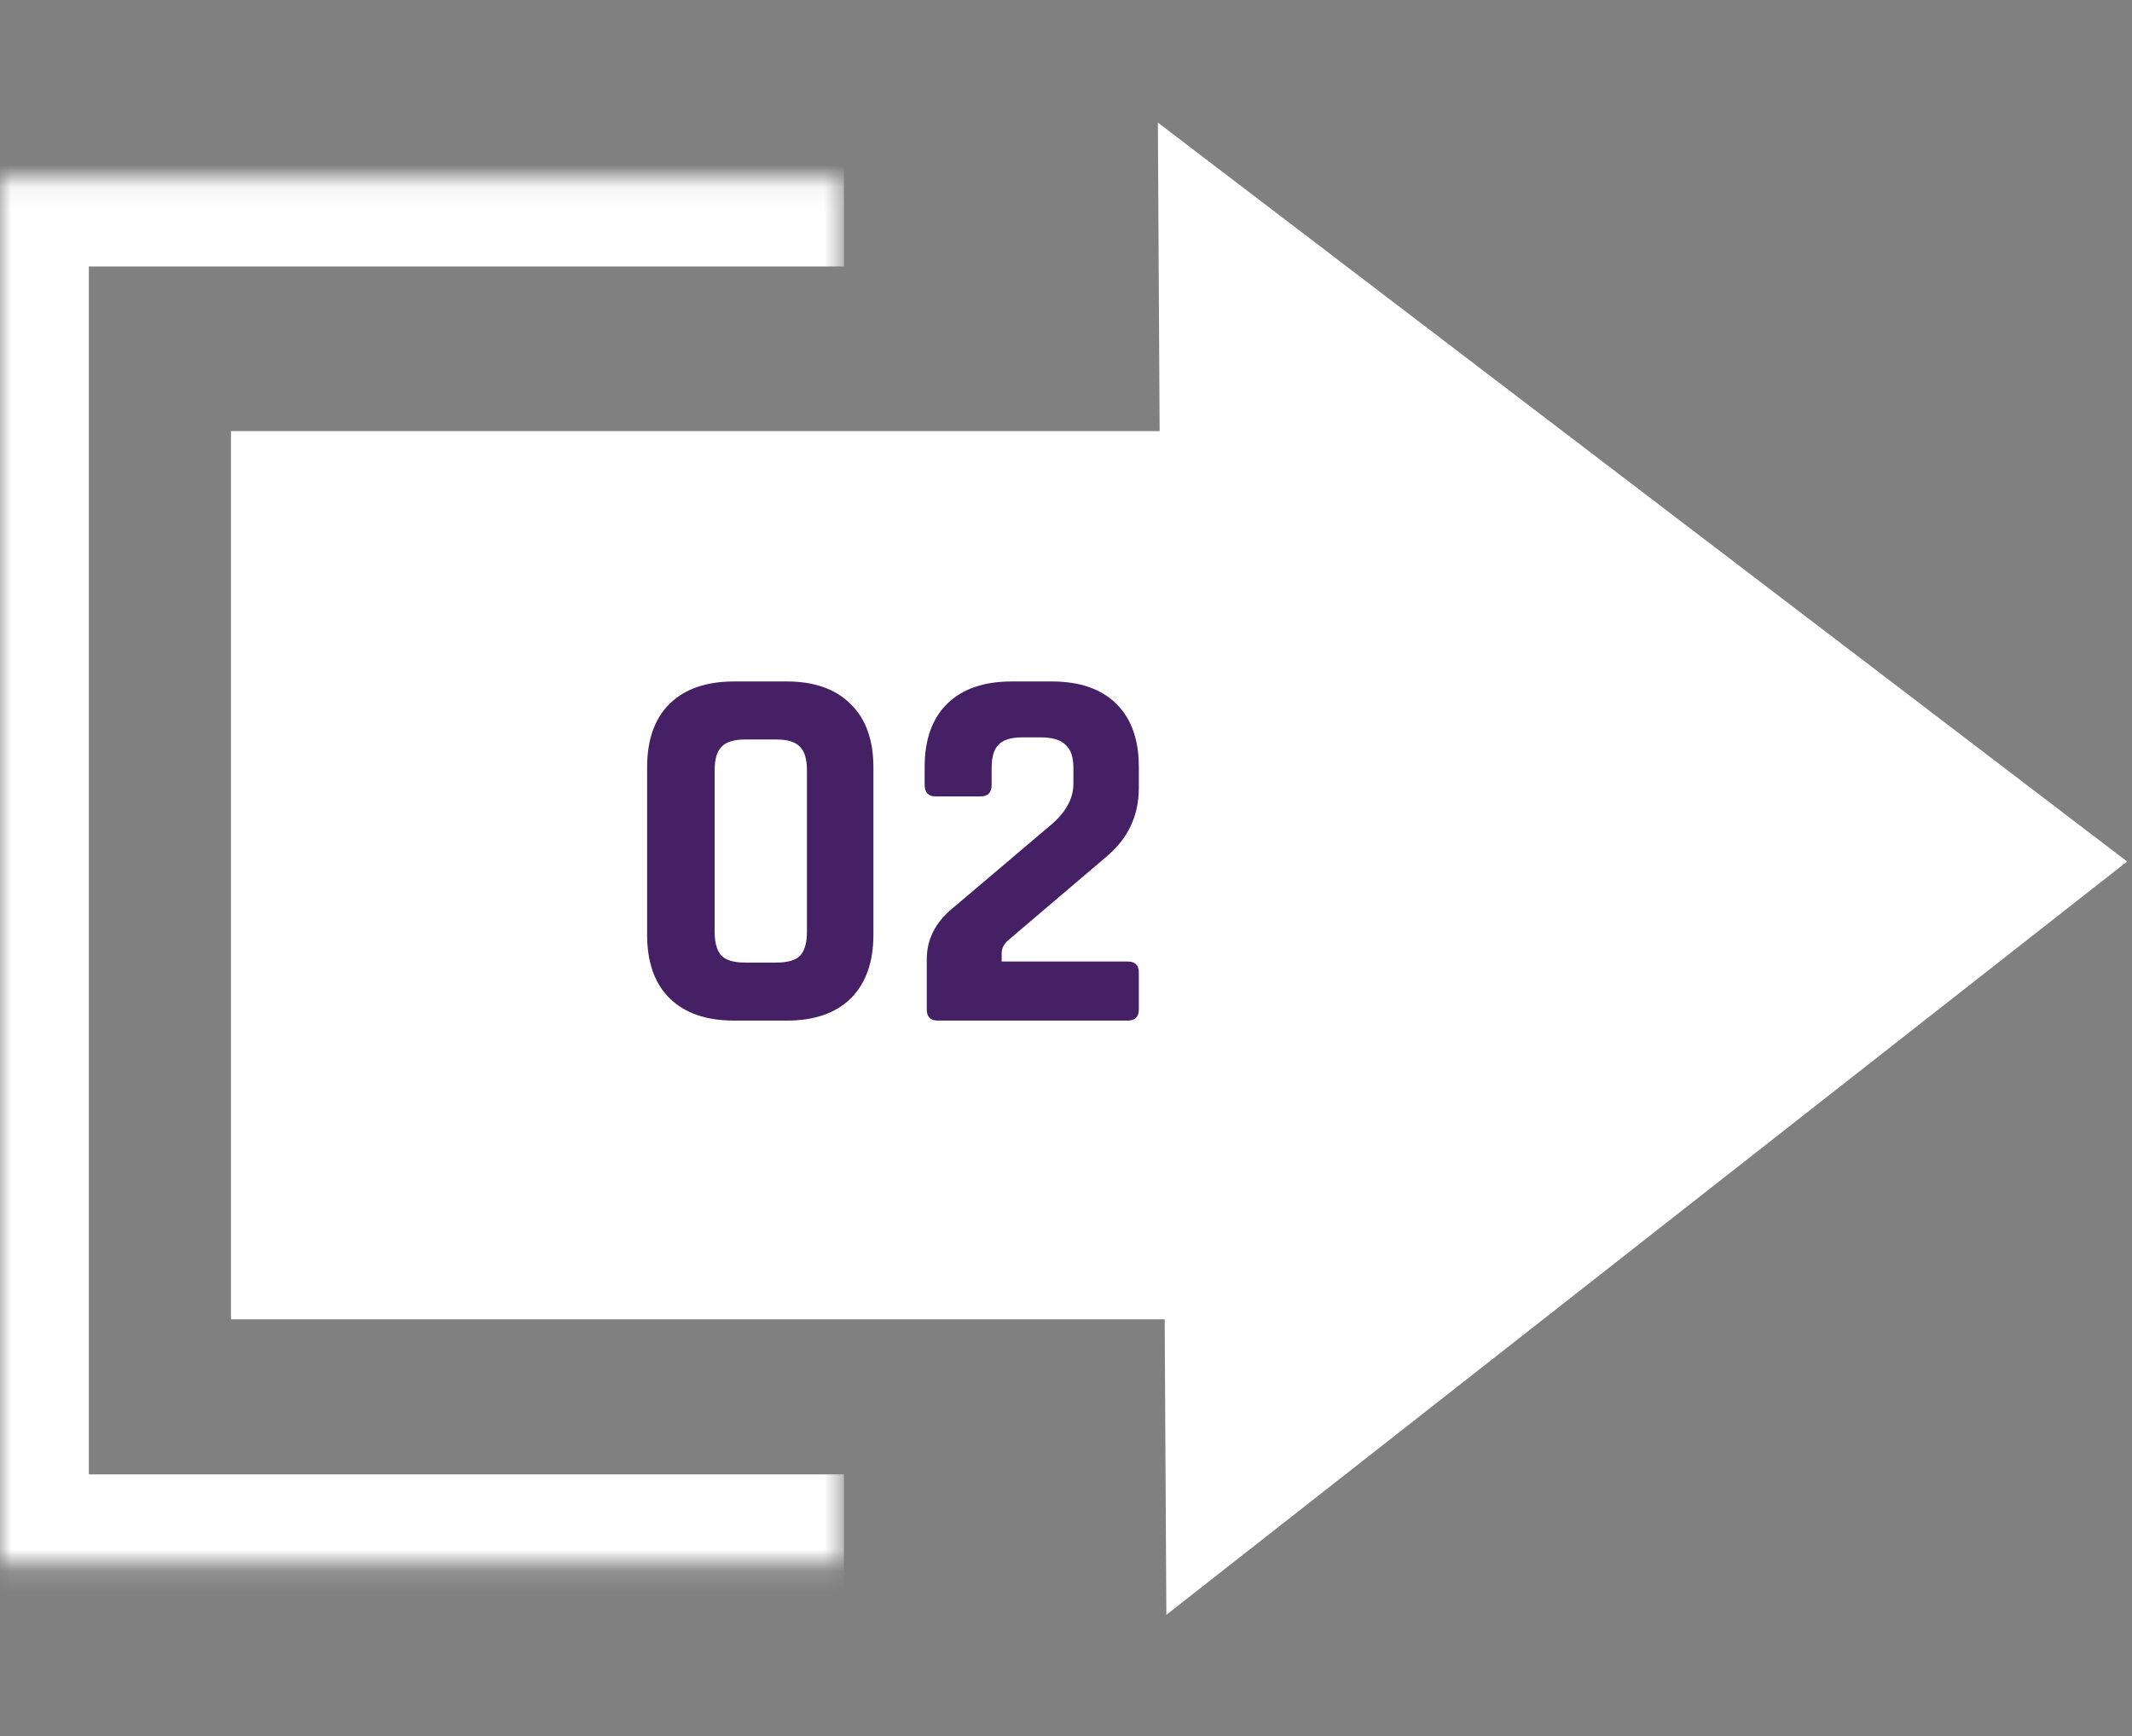
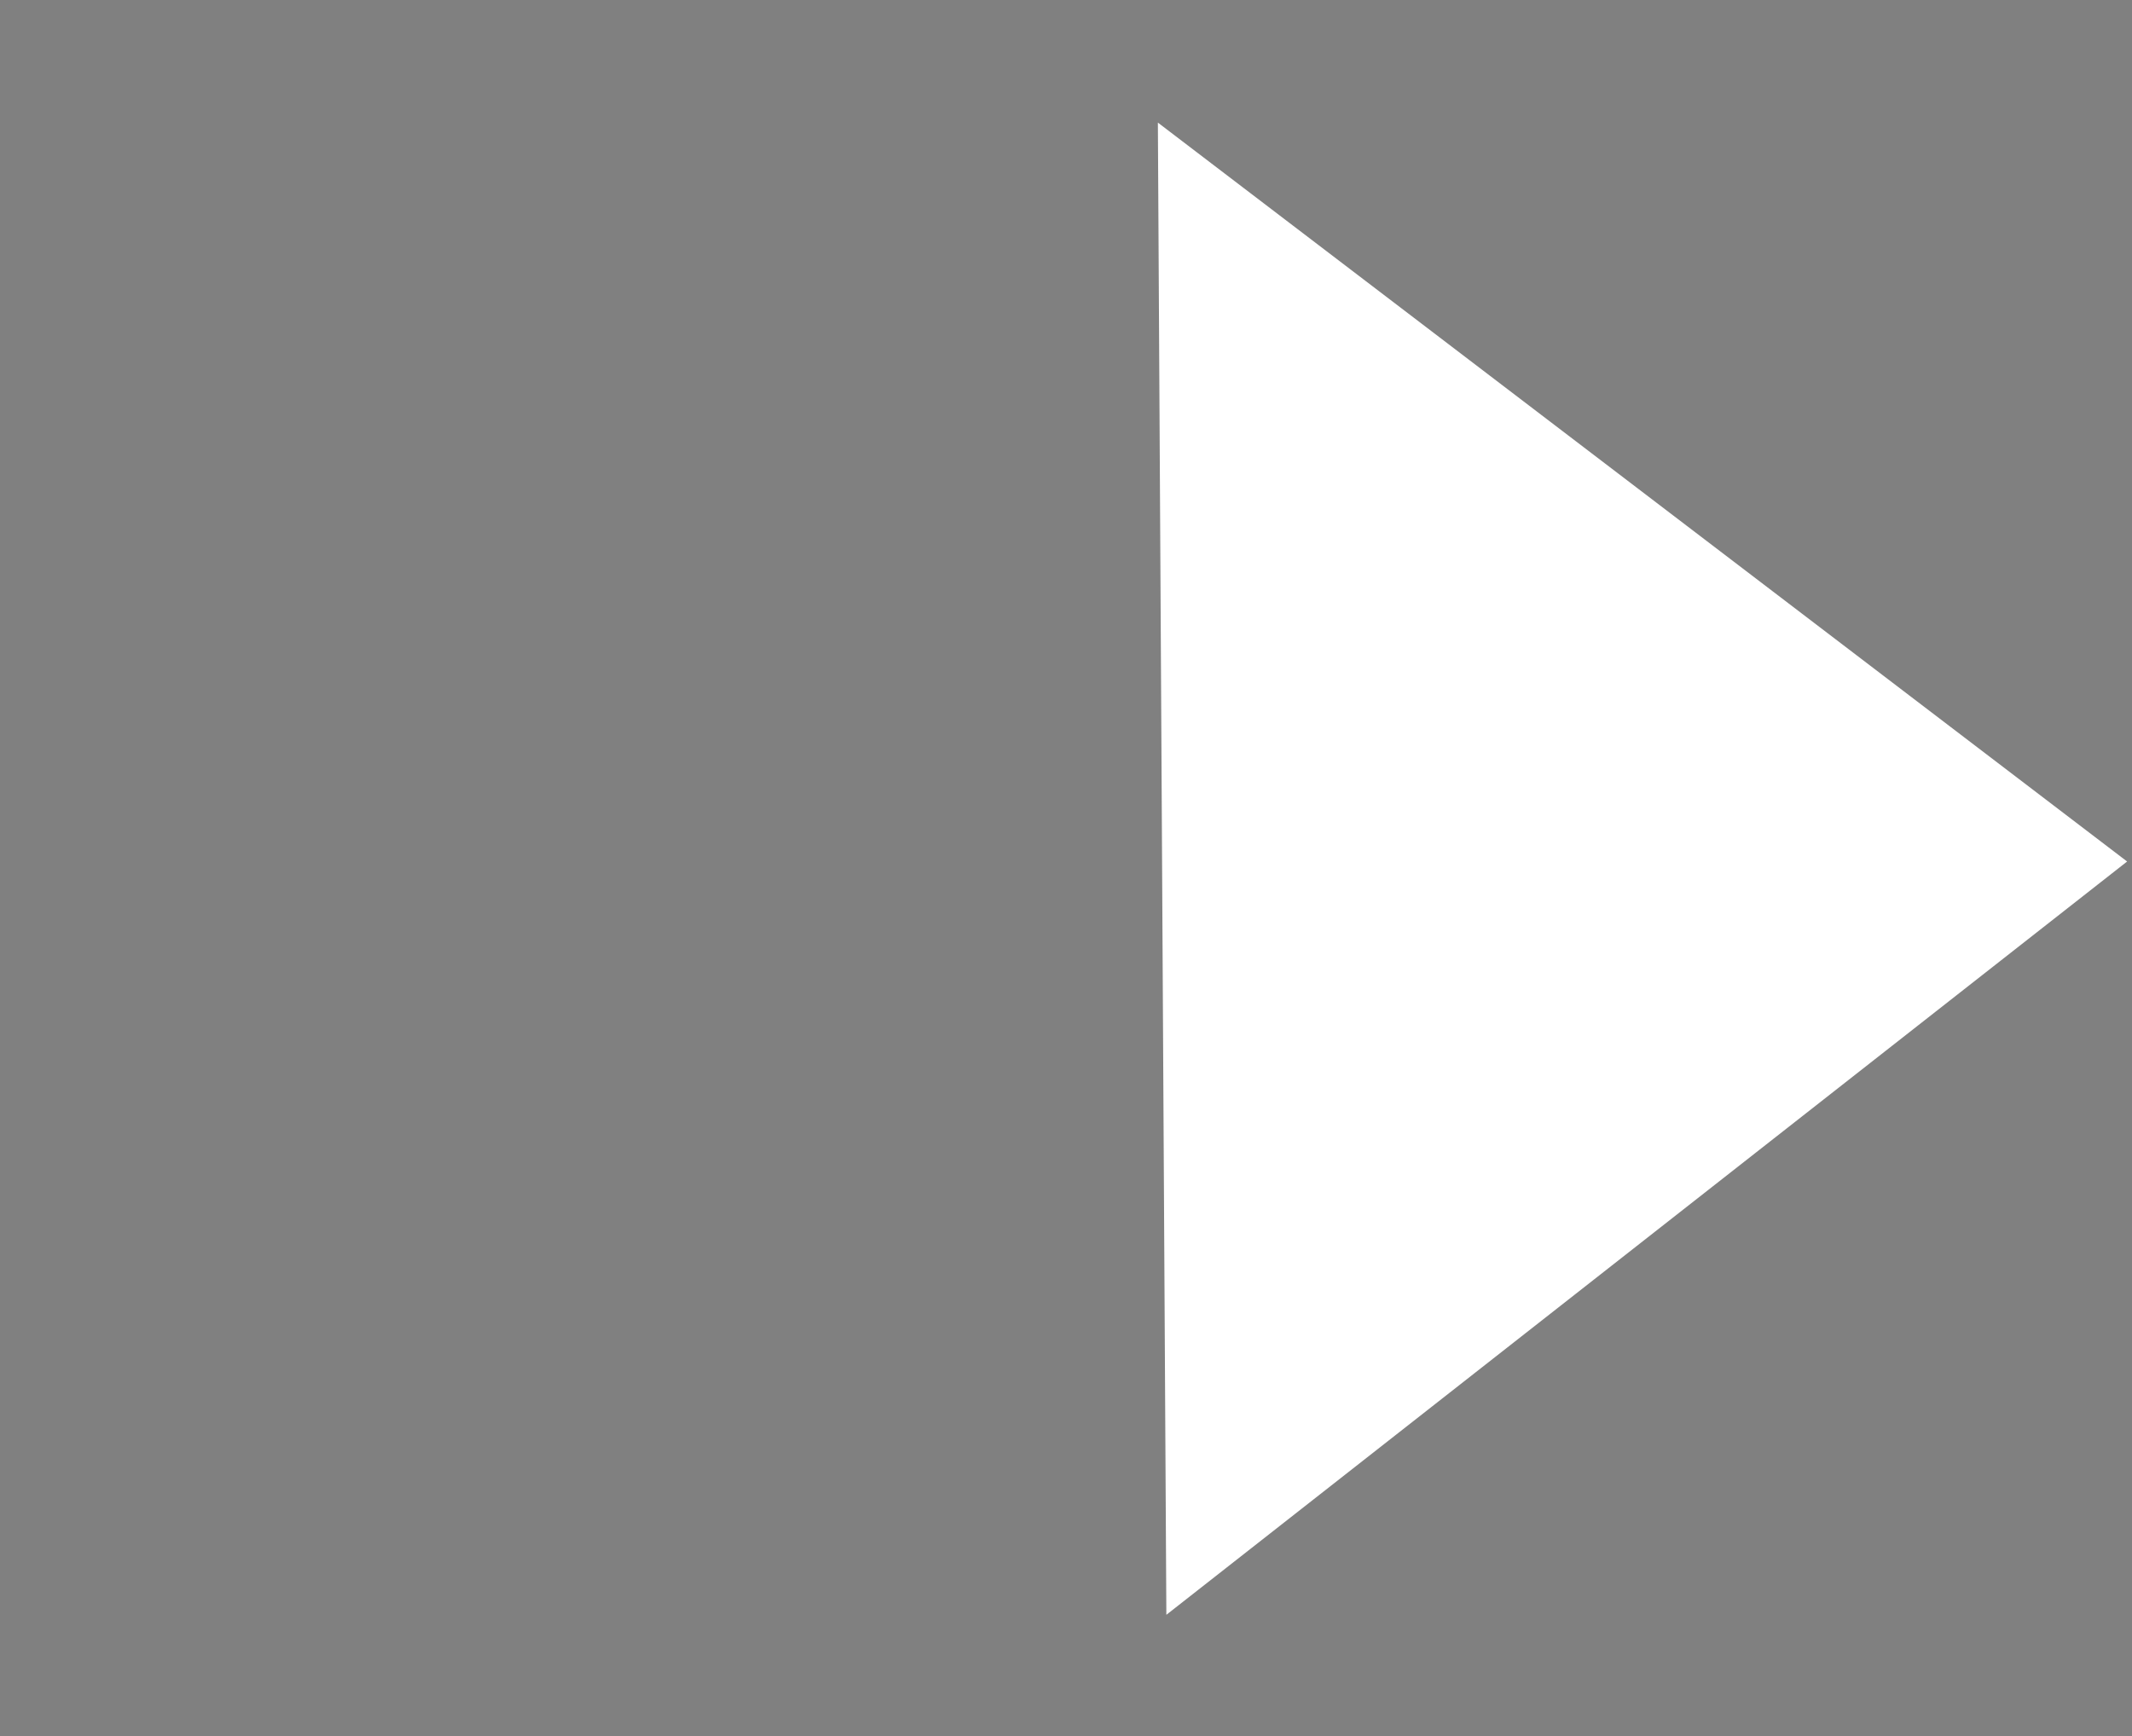
<svg xmlns="http://www.w3.org/2000/svg" width="97" height="79" viewBox="0 0 97 79" fill="none">
  <rect x="0" y="0" width="97" height="79" fill="#808080" stroke="none" />
-   <rect x="10.508" y="19.617" width="43.729" height="40.417" fill="white" />
  <path d="M96.778 39.203L53.066 73.482L52.68 5.579L96.778 39.203Z" fill="white" />
  <mask id="path-3-inside-1_23_27" fill="white">
-     <path d="M0 8.083H38.396V71.133H0V8.083Z" />
-   </mask>
+     </mask>
  <path d="M0 8.083V4.042H-4.042V8.083H0ZM0 71.133H-4.042V75.175H0V71.133ZM0 12.125H38.396V4.042H0V12.125ZM38.396 67.092H0V75.175H38.396V67.092ZM4.042 71.133V8.083H-4.042V71.133H4.042Z" fill="white" mask="url(#path-3-inside-1_23_27)" />
-   <path d="M33.906 43.802H35.322C35.834 43.802 36.194 43.698 36.402 43.49C36.61 43.266 36.714 42.898 36.714 42.386V35.066C36.714 34.554 36.61 34.194 36.402 33.986C36.194 33.762 35.834 33.65 35.322 33.65H33.906C33.394 33.65 33.034 33.762 32.826 33.986C32.618 34.194 32.514 34.554 32.514 35.066V42.386C32.514 42.898 32.618 43.266 32.826 43.49C33.034 43.698 33.394 43.802 33.906 43.802ZM35.802 46.442H33.402C32.138 46.442 31.162 46.106 30.474 45.434C29.786 44.762 29.442 43.794 29.442 42.53V34.922C29.442 33.658 29.786 32.69 30.474 32.018C31.162 31.346 32.138 31.01 33.402 31.01H35.802C37.05 31.01 38.018 31.354 38.706 32.042C39.394 32.714 39.738 33.674 39.738 34.922V42.53C39.738 43.778 39.394 44.746 38.706 45.434C38.018 46.106 37.05 46.442 35.802 46.442ZM42.165 45.938V43.658C42.165 42.746 42.557 41.97 43.341 41.33L47.757 37.586C48.477 36.994 48.837 36.354 48.837 35.666V34.946C48.837 34.45 48.717 34.098 48.477 33.89C48.253 33.666 47.877 33.554 47.349 33.554H46.509C45.997 33.554 45.637 33.666 45.429 33.89C45.221 34.098 45.117 34.45 45.117 34.946V35.714C45.117 36.066 44.949 36.242 44.613 36.242H42.573C42.237 36.242 42.069 36.066 42.069 35.714V34.898C42.069 33.65 42.413 32.69 43.101 32.018C43.789 31.346 44.765 31.01 46.029 31.01H47.853C49.117 31.01 50.093 31.346 50.781 32.018C51.469 32.69 51.813 33.65 51.813 34.898V35.858C51.813 37.106 51.333 38.138 50.373 38.954L45.861 42.794C45.669 42.97 45.573 43.162 45.573 43.37V43.754H51.309C51.645 43.754 51.813 43.922 51.813 44.258V45.938C51.813 46.274 51.645 46.442 51.309 46.442H42.669C42.333 46.442 42.165 46.274 42.165 45.938Z" fill="#452065" />
</svg>